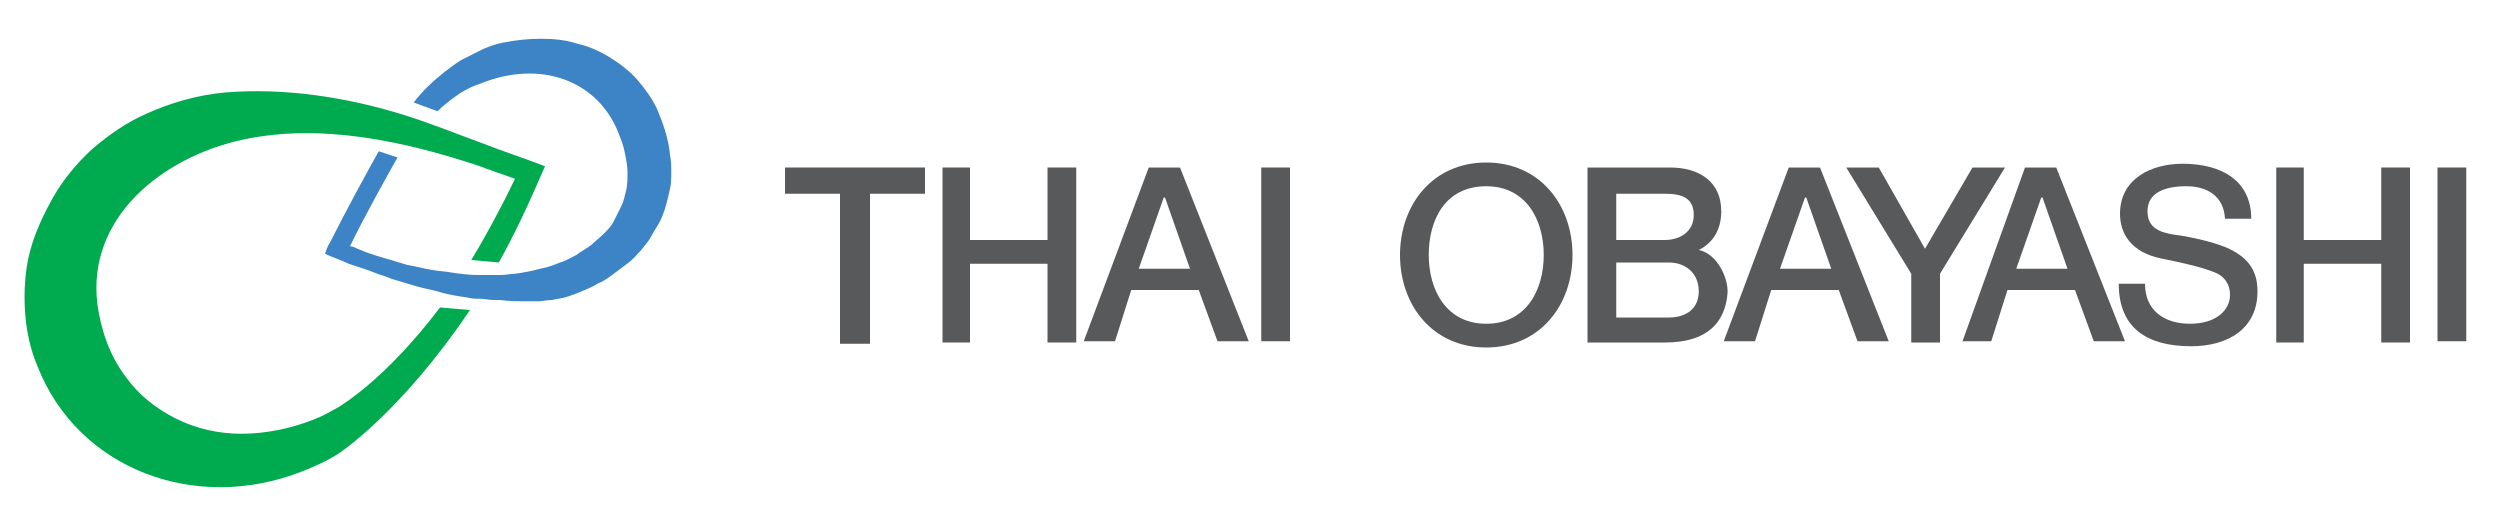
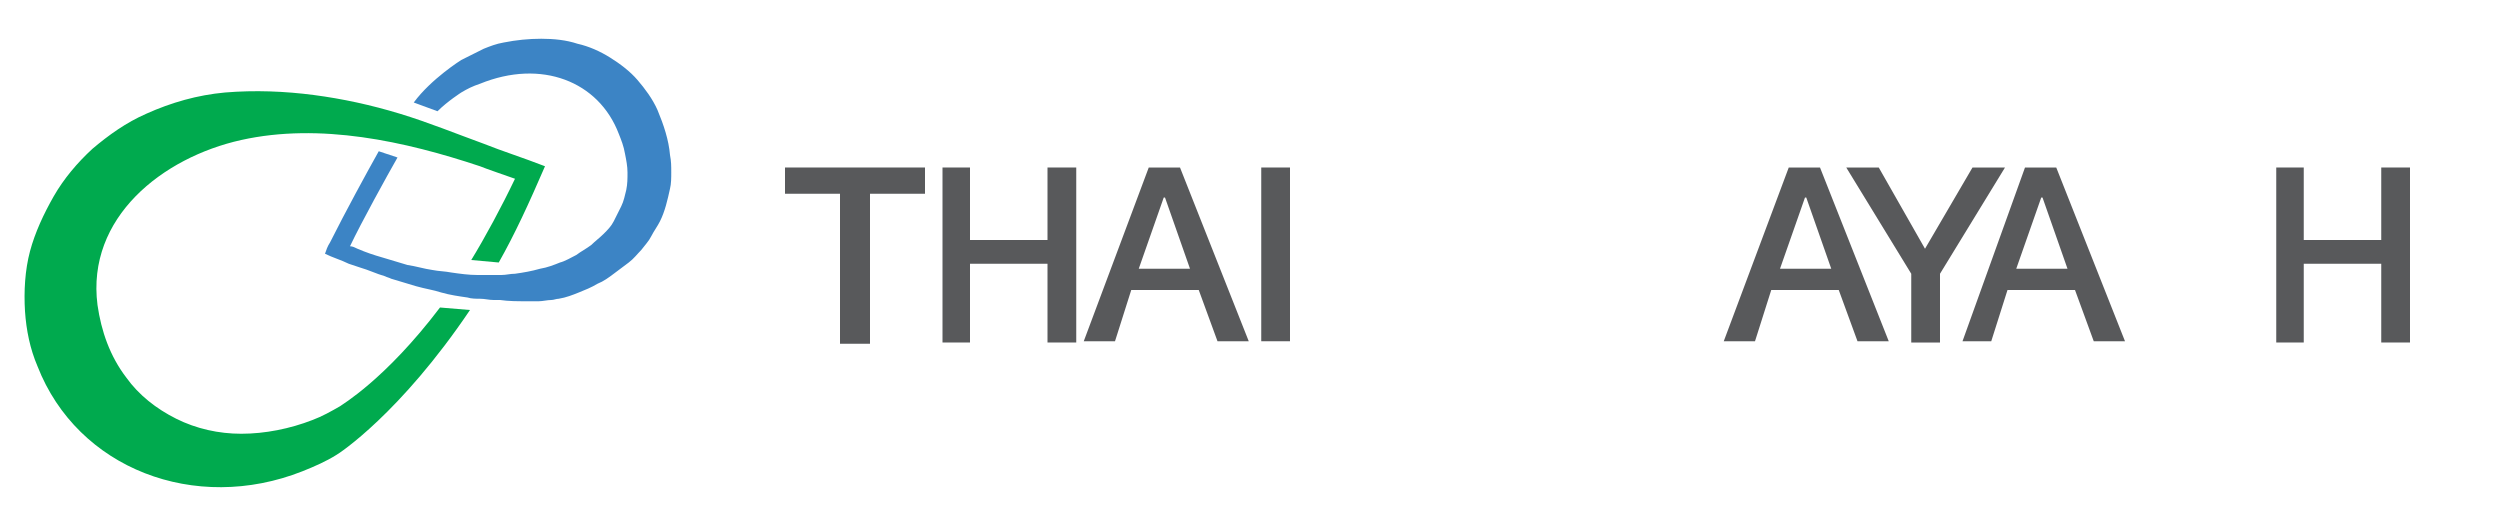
<svg xmlns="http://www.w3.org/2000/svg" version="1.1" id="Layer_1" x="0px" y="0px" viewBox="0 0 200 42" style="enable-background:new 0 0 200 42;" xml:space="preserve">
  <style type="text/css">
	.st0{fill:#3C84C5;}
	.st1{fill:#00AA4E;}
	.st2{fill:#58595B;}
</style>
  <path class="st0" d="M30.3,12.1c-0.9,1.6-2.7,4.9-3.9,7.3c-0.2,0.3-0.3,0.6-0.4,0.9c0.6,0.3,1.3,0.5,1.9,0.8  c0.3,0.1,0.6,0.2,0.9,0.3c0.7,0.2,1.3,0.5,2,0.7c0.2,0.1,0.3,0.1,0.5,0.2c0.7,0.2,1.3,0.4,2,0.6c0.7,0.2,1.4,0.3,2,0.5  c0.7,0.2,1.4,0.3,2.1,0.4c0.3,0.1,0.7,0.1,1,0.1c0.4,0,0.7,0.1,1.1,0.1c0.2,0,0.3,0,0.5,0c0.7,0.1,1.4,0.1,2.1,0.1c0.3,0,0.7,0,1,0  c0.3,0,0.7-0.1,1-0.1c0.2,0,0.4-0.1,0.6-0.1c0.6-0.1,1.1-0.3,1.6-0.5c0.5-0.2,1-0.4,1.5-0.7c0.5-0.2,0.9-0.5,1.3-0.8  c0.4-0.3,0.8-0.6,1.2-0.9c0.4-0.3,0.7-0.7,1-1c0.3-0.4,0.6-0.7,0.8-1.1c0.2-0.4,0.5-0.8,0.7-1.2c0.4-0.8,0.6-1.7,0.8-2.6  c0.1-0.4,0.1-0.9,0.1-1.3c0-0.5,0-0.9-0.1-1.4c-0.1-1.2-0.5-2.4-1-3.6c-0.4-0.9-1-1.7-1.6-2.4c-0.6-0.7-1.4-1.3-2.2-1.8  c-0.8-0.5-1.7-0.9-2.6-1.1c-0.9-0.3-1.9-0.4-2.9-0.4c-1,0-2,0.1-3,0.3c-0.6,0.1-1.1,0.3-1.6,0.5c-0.6,0.3-1.2,0.6-1.8,0.9  c0,0-2.4,1.5-3.8,3.4L35,8.9c0.8-0.8,1.9-1.5,1.9-1.5c0.5-0.3,0.9-0.5,1.5-0.7c4.9-2,9.5-0.2,11.1,4c0.2,0.5,0.4,1,0.5,1.6  c0.1,0.5,0.2,1,0.2,1.5c0,0.5,0,0.9-0.1,1.4c-0.1,0.4-0.2,0.9-0.4,1.3c-0.2,0.4-0.4,0.8-0.6,1.2c-0.2,0.4-0.5,0.7-0.8,1  c-0.3,0.3-0.7,0.6-1,0.9c-0.4,0.3-0.8,0.5-1.2,0.8c-0.4,0.2-0.9,0.5-1.3,0.6c-0.5,0.2-1,0.4-1.6,0.5c-0.7,0.2-1.3,0.3-2,0.4  c-0.4,0-0.7,0.1-1.1,0.1c-0.6,0-1.2,0-1.9,0c0,0,0,0,0,0c-0.7,0-1.4-0.1-2.1-0.2c-0.5-0.1-1-0.1-1.5-0.2c-0.7-0.1-1.3-0.3-2-0.4  c-0.7-0.2-1.3-0.4-2-0.6c-0.7-0.2-1.3-0.4-2-0.7c-0.2-0.1-0.4-0.2-0.6-0.2c0,0,0,0,0,0c0.9-1.9,3-5.7,3.8-7.1L30.3,12.1z" />
  <path class="st1" d="M27.2,32.5c-0.7,0.4-1.4,0.8-2.2,1.1c-1.8,0.7-3.8,1.1-5.7,1.1c-1.8,0-3.6-0.4-5.2-1.2c-1.6-0.8-3-1.9-4-3.3  c-1.3-1.7-2-3.7-2.3-5.8C6.9,17.4,13,12.6,19.3,11.2c6.3-1.4,13.1,0.1,19.1,2.1c0.2,0.1,2.8,1,2.8,1c-1.1,2.3-2.4,4.7-3.5,6.5  l2.2,0.2c1.3-2.3,2.4-4.7,3.7-7.7c-1.8-0.7-3.4-1.2-4.9-1.8c-2.2-0.8-4.4-1.7-6.7-2.4c-2.3-0.7-4.6-1.2-6.9-1.5  c-2.3-0.3-4.7-0.4-7.1-0.2c-2.2,0.2-4.3,0.8-6.3,1.7c-1.6,0.7-3,1.7-4.3,2.8c-1.2,1.1-2.3,2.4-3.1,3.8c-0.8,1.4-1.5,2.9-1.9,4.4  c-0.4,1.5-0.5,3.2-0.4,4.8c0.1,1.5,0.4,3,1,4.4c3.2,8.2,12.6,11.8,21.2,8.4c1-0.4,1.9-0.8,2.7-1.3l0,0c0,0,0,0,0,0  c0.2-0.1,5.1-3.3,10.7-11.6l-2.4-0.2C30.8,30.4,27.3,32.4,27.2,32.5" />
  <polygon class="st2" points="62.8,13.4 74,13.4 74,15.5 69.6,15.5 69.6,27.5 67.2,27.5 67.2,15.5 62.8,15.5 " />
-   <path class="st2" d="M125.8,20.4c0,4-2.6,7.4-6.9,7.4c-4.3,0-6.9-3.4-6.9-7.4c0-4,2.6-7.4,6.9-7.4C123.2,13,125.8,16.4,125.8,20.4   M114.3,20.4c0,2.8,1.4,5.5,4.6,5.5c3.2,0,4.6-2.7,4.6-5.5c0-2.8-1.4-5.5-4.6-5.5C115.6,14.9,114.3,17.6,114.3,20.4" />
-   <path class="st2" d="M127,13.4h6.6c2.3,0,4.1,1.1,4.1,3.5c0,1.4-0.6,2.5-1.8,3.1v0c1.5,0.3,2.4,2.3,2.3,3.5c-0.2,2.2-1.5,3.9-5,3.9  H127V13.4 M129.3,19.2h3.9c1.1,0,2.3-0.6,2.3-2c0-1.4-1-1.7-2.3-1.7h-3.9V19.2z M129.3,25.4h4.2c1.4,0,2.4-0.7,2.4-2.1  c0-1.4-1-2.3-2.4-2.3h-4.2V25.4z" />
  <path class="st2" d="M143.1,13.4h2.5l5.5,13.9h-2.5l-1.5-4.1h-5.4l-1.3,4.1h-2.5L143.1,13.4z M142.4,21.5h4.1l-2-5.7h-0.1  L142.4,21.5z" />
  <path class="st2" d="M162,13.4h2.5l5.5,13.9h-2.5l-1.5-4.1h-5.4l-1.3,4.1H157L162,13.4z M161.3,21.5h4.1l-2-5.7h-0.1L161.3,21.5z" />
  <path class="st2" d="M91.9,13.4h2.5l5.5,13.9h-2.5l-1.5-4.1h-5.4l-1.3,4.1h-2.5L91.9,13.4z M91.1,21.5h4.1l-2-5.7h-0.1L91.1,21.5z" />
  <polygon class="st2" points="152.9,21.9 147.7,13.4 150.3,13.4 154,19.9 157.8,13.4 160.4,13.4 155.2,21.9 155.2,27.4 152.9,27.4   " />
-   <path class="st2" d="M171.6,22.7c0,2.1,1.5,3.2,3.6,3.2c2.1,0,3.2-1.1,3.2-2.3c0-1.1-0.7-1.6-1.2-1.8c-1-0.4-2.2-0.7-4.2-1.1  c-2.6-0.5-3.4-2.1-3.4-3.6c0-2.8,2.5-4,5-4c3.2,0,5.5,1.4,5.5,4.4h-2.1c-0.1-1.8-1.4-2.6-3.1-2.6c-1.7,0-3.1,0.5-3.1,2  c0,1.3,0.9,1.7,2.3,1.9c0.2,0,2.6,0.4,4,1c1.6,0.7,2.5,1.7,2.5,3.5c0,3.1-2.5,4.4-5.3,4.4c-3.6,0-5.8-1.5-5.8-5H171.6" />
  <polygon class="st2" points="182.1,13.4 184.3,13.4 184.3,19.2 190.5,19.2 190.5,13.4 192.8,13.4 192.8,27.4 190.5,27.4 190.5,21.1   184.3,21.1 184.3,27.4 182.1,27.4 " />
  <polygon class="st2" points="75.4,13.4 77.6,13.4 77.6,19.2 83.8,19.2 83.8,13.4 86.1,13.4 86.1,27.4 83.8,27.4 83.8,21.1   77.6,21.1 77.6,27.4 75.4,27.4 " />
-   <rect x="195" y="13.4" class="st2" width="2.3" height="13.9" />
  <rect x="100.9" y="13.4" class="st2" width="2.3" height="13.9" />
</svg>